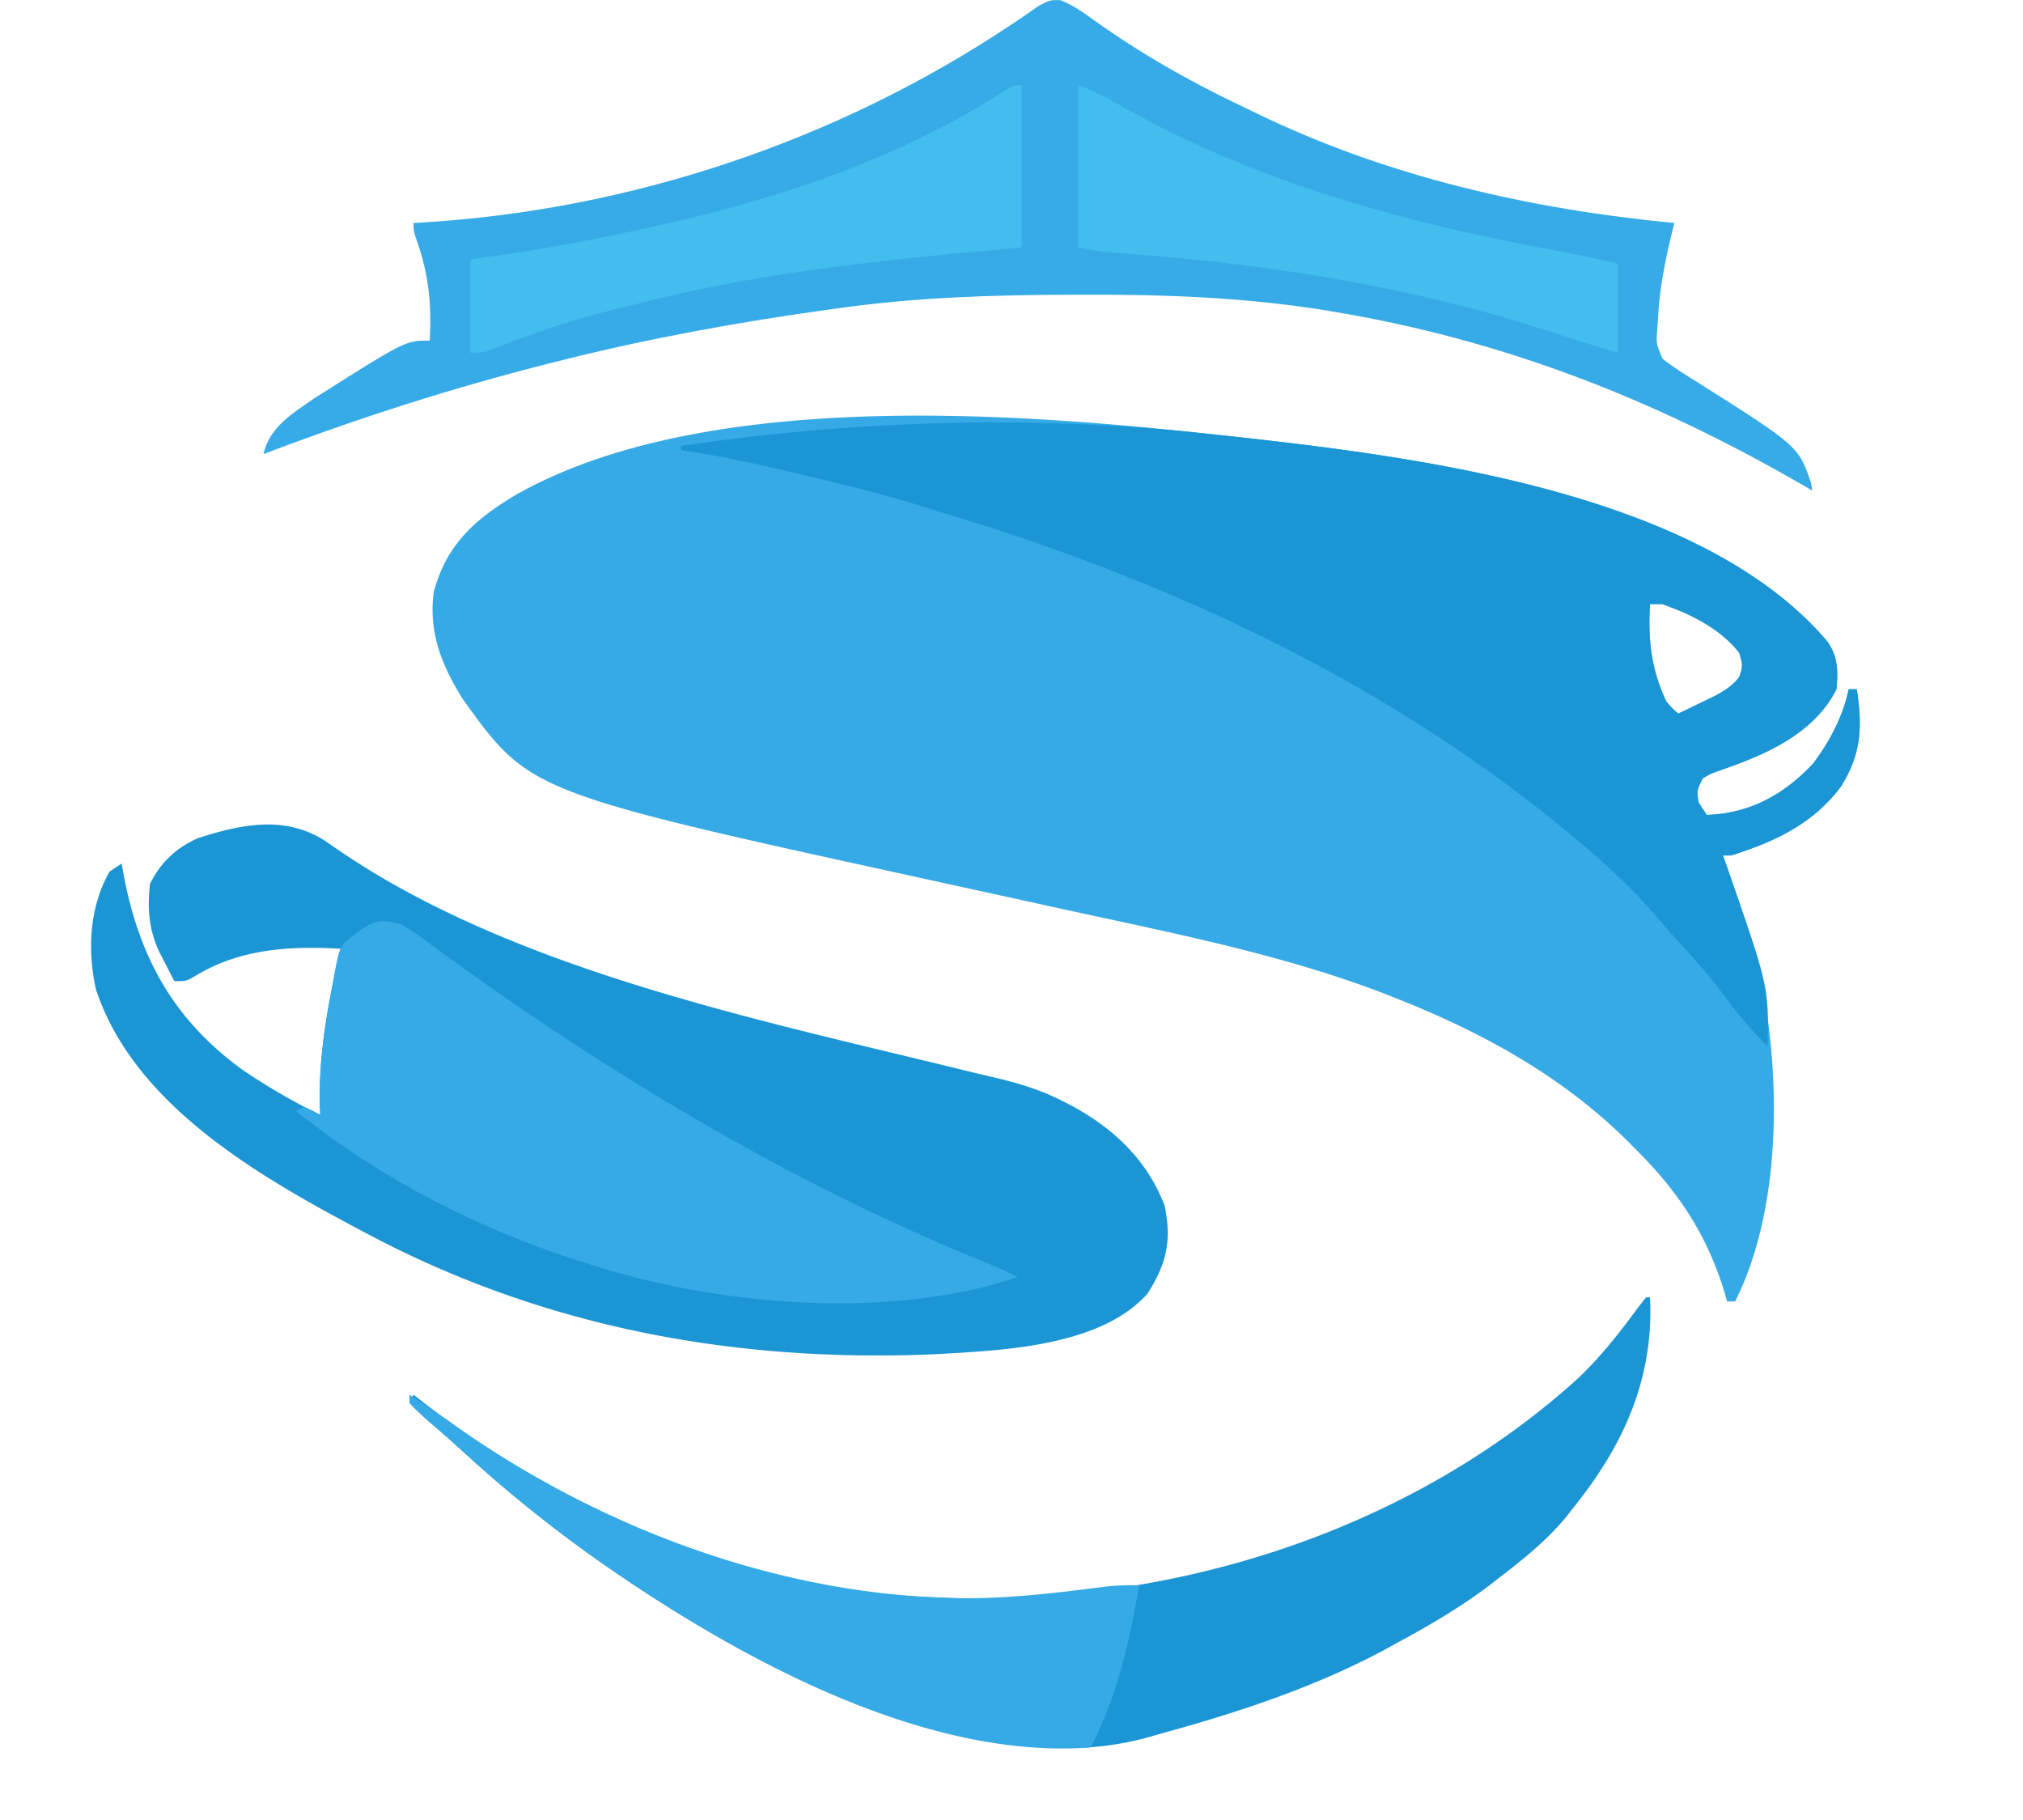
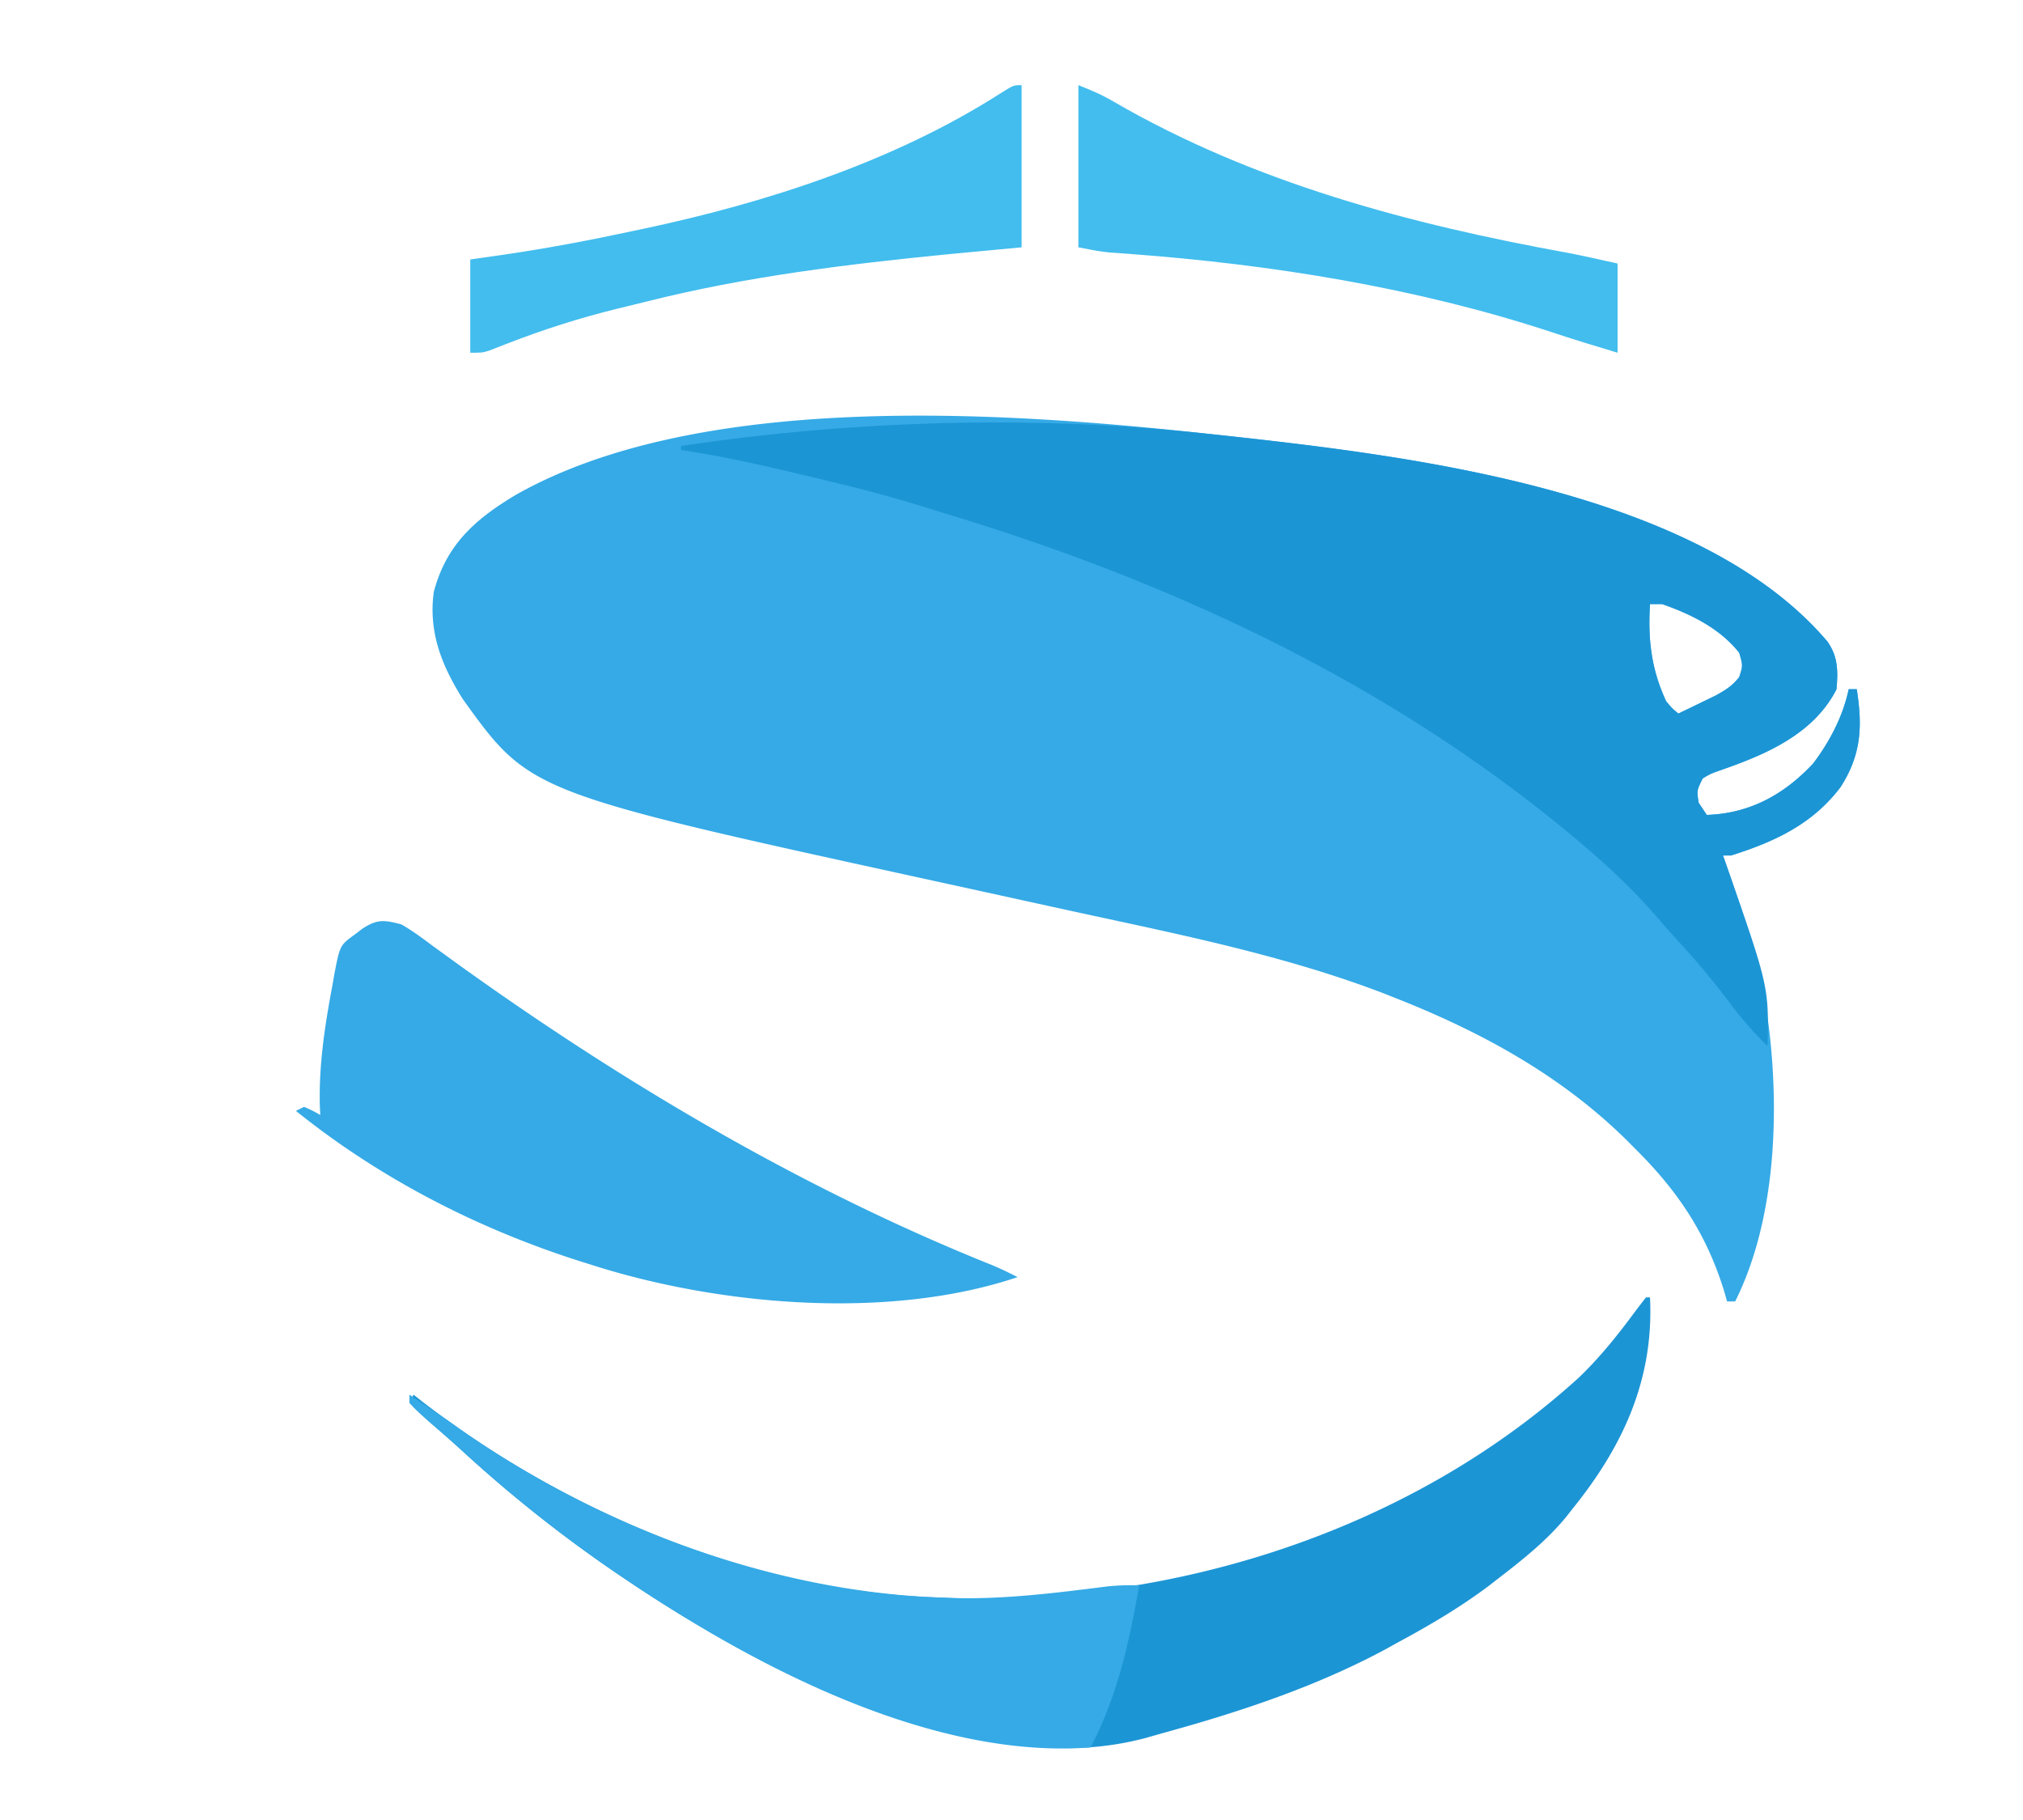
<svg xmlns="http://www.w3.org/2000/svg" version="1.2" viewBox="0 0 499 449">
  <path fill="#35AAE6" d="m298 107 3.67.39c45.47 4.989 117.283 13.336 149.088 50.848 2.643 3.75 2.619 7.319 2.242 11.762-5.665 11.104-17.459 16.107-28.688 20-2.391.848-2.391.848-4.312 2-1.482 2.968-1.482 2.968-1 6l2 3c10.565-.346 19-4.963 26.21-12.648 4.073-5.353 7.418-11.73 8.79-18.352h2c1.427 9.235 1.13 16.117-4 24.125-6.895 9.151-16.26 13.487-27 16.875h-2l.687 1.95c4.395 12.564 8.544 24.82 10.313 38.05l.277 2.056c2.685 21.625 1.687 48.016-8.277 67.944h-2l-.594-2.133C421.161 304.85 414.26 294.293 404 284l-2.559-2.578c-16.487-16.355-36.623-27.214-58.128-35.61l-2.924-1.15c-23.734-8.961-48.556-13.997-73.28-19.354-4.828-1.048-9.654-2.107-14.48-3.166-7.532-1.652-15.064-3.301-22.597-4.947-99.284-21.702-99.284-21.702-115.817-44.675-5.234-8.294-8.57-16.593-7.215-26.52 3.077-11.613 10.081-17.834 20.082-23.855C172.541 96.297 247.922 101.538 298 107Zm109 42c-.551 8.635.3 16.09 4 24 1.522 1.797 1.522 1.797 3 3a939.92 939.92 0 0 0 5.813-2.813l3.269-1.582c2.506-1.378 4.171-2.38 5.918-4.605.92-2.825.92-2.825 0-6-4.802-6.042-11.84-9.49-19-12h-3Z" />
-   <path fill="#1C95D5" d="m80.063 207.313 3.226 2.222c42.668 29.259 102.147 41.64 151.77 53.774l3.546.868c2.225.54 4.452 1.068 6.682 1.585 5.924 1.402 11.354 3.018 16.775 5.8l2.039 1.038c10.53 5.614 18.978 13.611 23.212 24.9 1.68 8.552.5 14.052-4.25 21.563C271.38 332.182 247.196 333.057 231 334c-49.567 2.187-97.006-6.52-141-30l-2.195-1.164c-24.723-13.189-54.837-30.615-64.145-58.82-2.134-9.75-1.628-20.192 3.34-29.016l3-2 .629 3.445C34.544 236.572 43.125 251.815 60 264c6.099 4.1 12.391 7.78 19 11l-.105-2.176C78.55 259.636 81.036 246.806 84 234c-12.565-.7-24.694-.01-35.766 6.668C46 242 46 242 43 242a955.742 955.742 0 0 1-2.438-4.75l-1.37-2.672C36.704 229.197 36.331 223.87 37 218c2.66-5.322 6.376-8.816 11.805-11.266 10.616-3.403 21.363-5.704 31.258.578Z" />
-   <path fill="#36ABE7" d="M261.508.02c3.178 1.25 5.61 2.96 8.367 4.98 11.404 8.148 23.424 15.006 36.076 21.025 1.344.64 2.686 1.286 4.024 1.938C342.2 43.611 377.51 51.611 413 55l-.621 2.492C410.729 64.332 409.385 70.97 409 78l-.16 2.512c-.363 4.243-.363 4.243 1.265 7.98 2.676 2.13 5.554 3.9 8.457 5.695 25.09 15.877 25.09 15.877 28.215 25.11L447 121l-2.395-1.398c-36.844-21.307-74.24-35.908-116.418-42.852l-2.775-.458c-19.216-2.961-38.306-3.666-57.724-3.605l-3.741.007C244.784 72.748 226 73.332 207 76l-2.195.301C182.271 79.4 160.069 83.453 138 89l-1.996.5C111.854 95.58 88.274 103.137 65 112c1.428-6.733 7.49-10.27 12.926-14.016C100.03 84 100.03 84 106 84c.476-8.82-.19-16.095-3.125-24.453C102 57 102 57 102 55l1.882-.104c51.412-3.03 102.398-20.042 145.352-48.685l1.949-1.296c1.681-1.136 3.344-2.3 5.005-3.466C259 0 259 0 261.507.02Z" />
  <path fill="#1C95D5" d="m298 107 3.67.39c45.47 4.989 117.283 13.336 149.088 50.848 2.643 3.75 2.619 7.319 2.242 11.762-5.665 11.104-17.459 16.107-28.688 20-2.391.848-2.391.848-4.312 2-1.482 2.968-1.482 2.968-1 6l2 3c10.565-.346 19-4.963 26.21-12.648 4.073-5.353 7.418-11.73 8.79-18.352h2c1.427 9.235 1.13 16.117-4 24.125-6.895 9.151-16.26 13.487-27 16.875h-2l.687 1.95C436.3 243.291 436.3 243.291 436 258c-3.634-3.486-6.748-7.141-9.75-11.188a193.767 193.767 0 0 0-12.16-14.539 261.164 261.164 0 0 1-5.715-6.46C402.722 219.34 396.572 213.528 390 208l-1.645-1.383c-45.412-38.01-98.901-62.97-155.286-79.988a469.826 469.826 0 0 1-5.811-1.82c-10.077-3.122-20.31-5.57-30.57-7.996l-2.223-.53c-8.775-2.08-17.539-3.954-26.465-5.283v-1c42.615-6.35 87.125-7.676 130-3Zm109 42c-.551 8.635.3 16.09 4 24 1.522 1.797 1.522 1.797 3 3a939.92 939.92 0 0 0 5.813-2.813l3.269-1.582c2.506-1.378 4.171-2.38 5.918-4.605.92-2.825.92-2.825 0-6-4.802-6.042-11.84-9.49-19-12h-3ZM406 320h1c.977 20.087-6.57 36.59-19 52l-1.672 2.133c-4.756 5.775-10.425 10.31-16.328 14.867l-2.66 2.066c-7.073 5.323-14.566 9.737-22.34 13.934l-3.5 1.93c-16.761 8.979-35.046 15.095-53.327 20.162a727.024 727.024 0 0 0-5.558 1.572c-12.192 3.232-24.033 3.147-36.365.711l-2.822-.54c-31.66-6.36-61.786-20.896-88.428-38.835l-2.214-1.488A335.058 335.058 0 0 1 114.184 358c-2.785-2.55-5.635-5.023-8.493-7.492A95.454 95.454 0 0 1 101 346l1-2 2.098 1.652C139.433 372.887 186.028 392.572 231 394l3.766.156c55.657 1.565 113.41-16.839 154.699-54.398 5.003-4.801 9.228-10.037 13.35-15.593A228.601 228.601 0 0 1 406 320Z" />
  <path fill="#35AAE6" d="M99 228c2.742 1.559 5.227 3.423 7.75 5.313 1.52 1.104 3.043 2.207 4.566 3.308l2.356 1.71c40.522 29.047 84.725 55.144 131.02 73.699A88.434 88.434 0 0 1 251 315c-31.736 10.698-73.667 7.021-105-3l-2.188-.682C118.218 303.258 93.936 290.842 73 274l2-1c2.125.938 2.125.938 4 2l-.105-2.176C78.629 262.658 80.125 252.967 82 243l.425-2.457c1.404-7.368 1.404-7.368 5.075-10.043l1.844-1.406c3.638-2.403 5.401-2.227 9.656-1.094ZM101 344l3.563 2.375 2.55 1.684a226.455 226.455 0 0 1 5.805 4.039C146.644 376.04 189.545 392.292 231 394l3.785.16c12.936.346 25.64-1.258 38.455-2.885 2.61-.26 5.14-.325 7.76-.275-2.428 13.938-5.37 27.371-12 40-39.18 2.976-82.628-19.876-114-41l-2.214-1.488A335.058 335.058 0 0 1 114.184 358c-2.785-2.55-5.635-5.023-8.493-7.492C102.43 347.6 102.43 347.6 101 346v-2Z" />
  <path fill="#42BDEE" d="M252 21v40l-17.938 1.688c-25.102 2.464-50.12 5.517-74.618 11.696-2.442.616-4.89 1.206-7.339 1.796-9.26 2.282-18.161 5.125-27.053 8.585-.75.29-1.499.58-2.27.88l-1.999.792C119 87 119 87 116 87V64l8.75-1.25c10.5-1.557 20.876-3.508 31.25-5.75l2.797-.588c30.25-6.43 61.636-16.558 87.89-33.326C250 21 250 21 252 21ZM266 21c3.217 1.287 5.792 2.355 8.688 4.066 34.566 20.05 73.223 30.28 112.284 37.343 4.026.786 8.025 1.701 12.028 2.591v22c-5.482-1.645-10.893-3.285-16.31-5.092-33.289-10.954-68.95-16.67-103.837-19.262l-2.888-.216c-.84-.06-1.679-.12-2.543-.18-2.496-.258-4.962-.758-7.422-1.25V21Z" />
</svg>